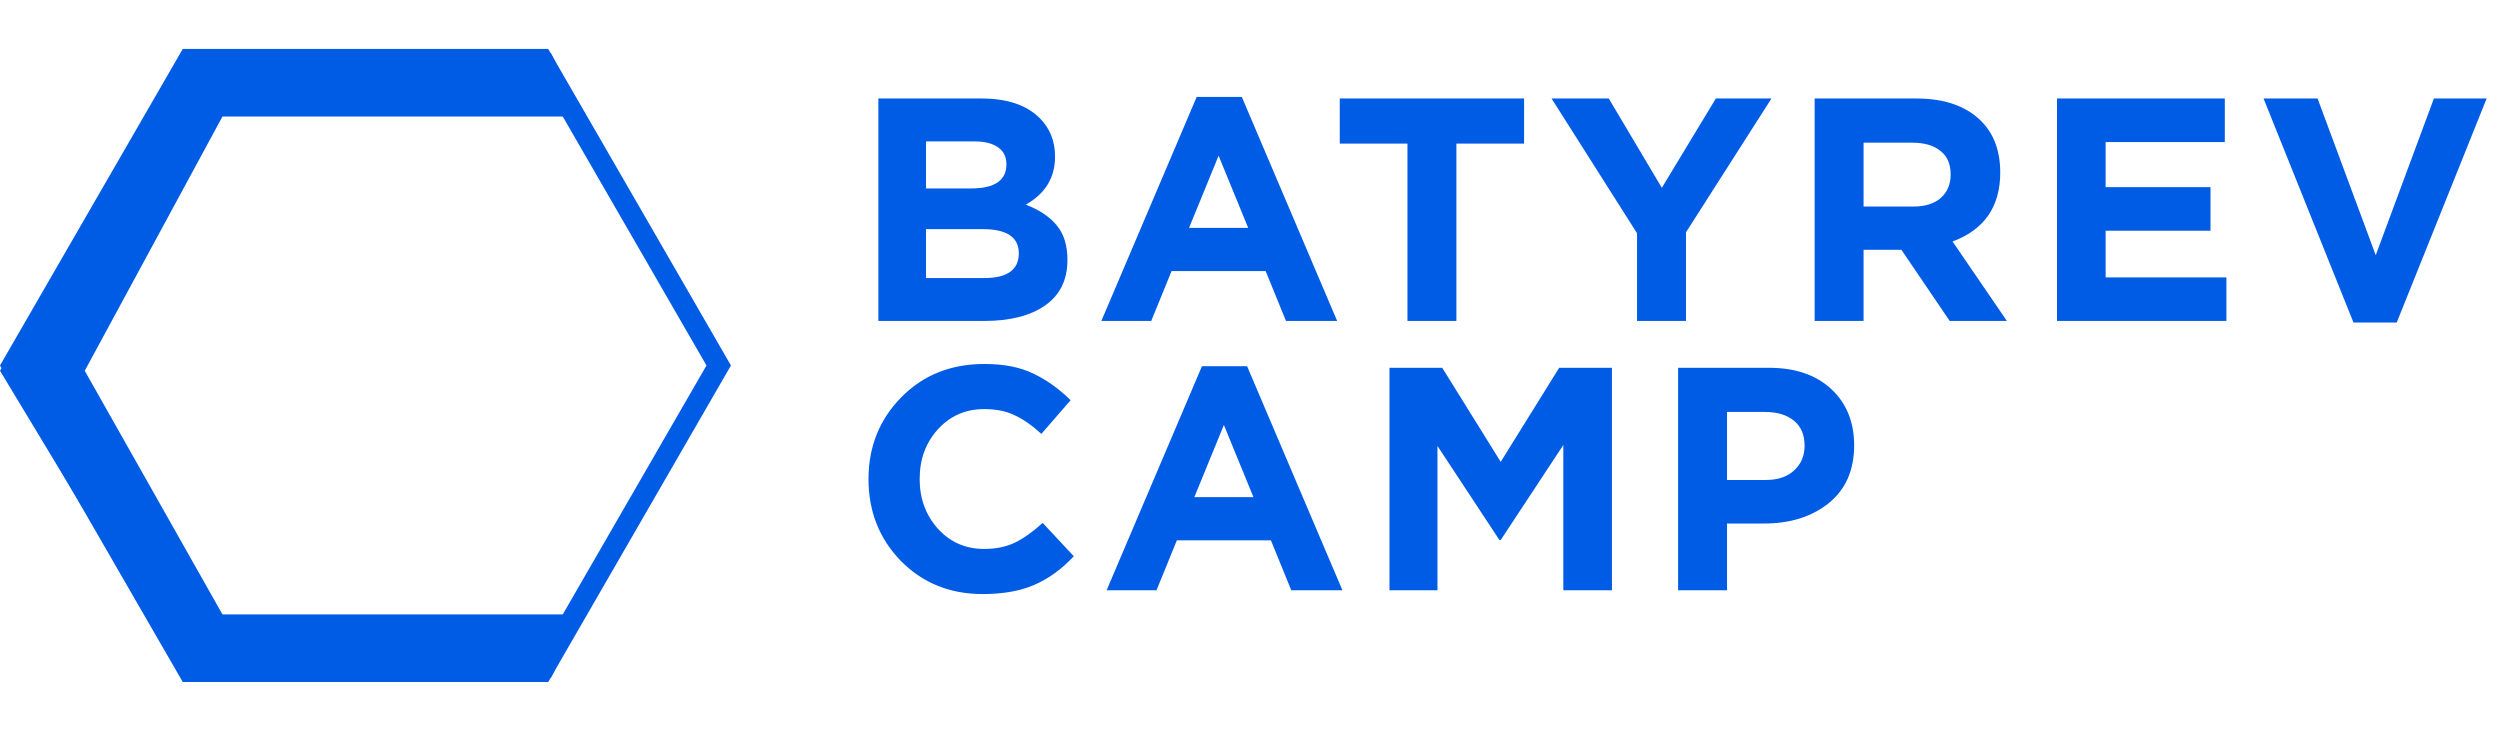
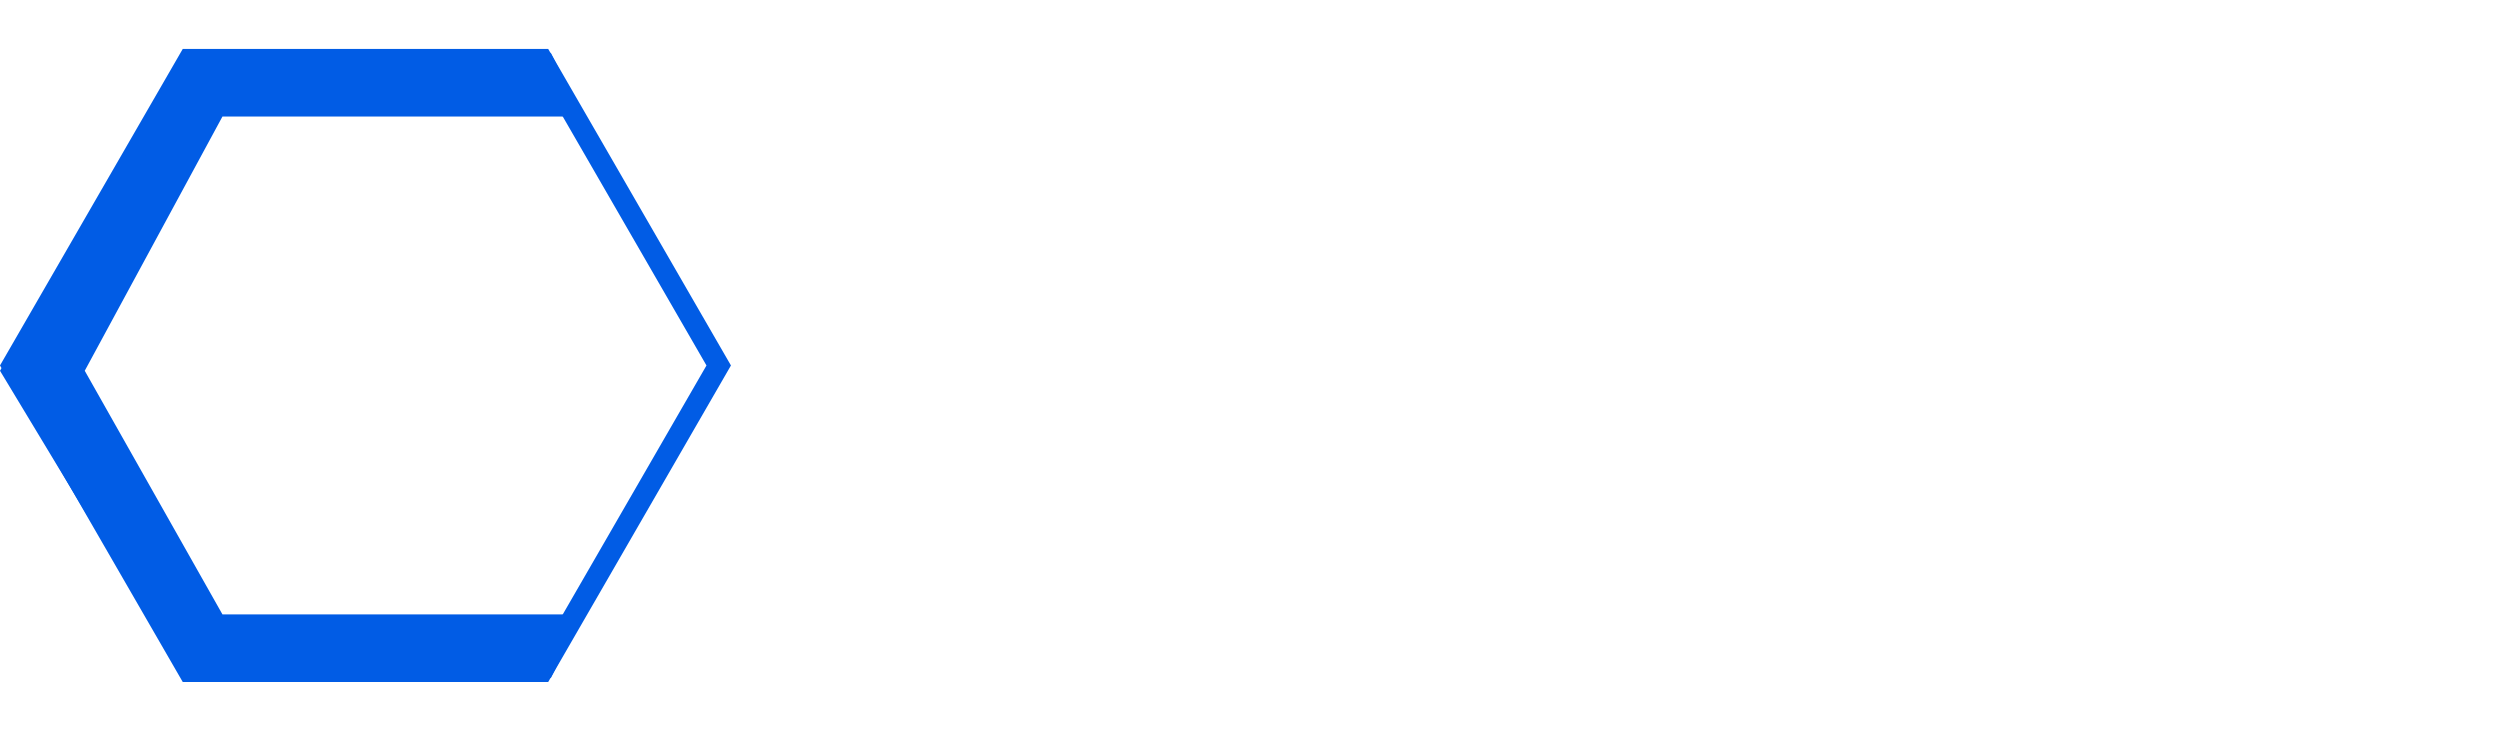
<svg xmlns="http://www.w3.org/2000/svg" width="687" height="201" viewBox="0 0 687 201" fill="none">
-   <path d="M241.371 88.2V27.067H269.754C276.798 27.067 282.126 28.872 285.735 32.482C288.53 35.276 289.927 38.799 289.927 43.049C289.927 48.813 287.249 53.209 281.893 56.236C285.677 57.692 288.53 59.613 290.451 62C292.373 64.329 293.333 67.473 293.333 71.432C293.333 76.905 291.295 81.067 287.22 83.92C283.144 86.773 277.555 88.2 270.452 88.2H241.371ZM254.471 51.782H266.872C273.334 51.782 276.565 49.57 276.565 45.145C276.565 43.107 275.809 41.564 274.295 40.516C272.781 39.41 270.598 38.857 267.745 38.857H254.471V51.782ZM254.471 76.41H270.452C276.798 76.41 279.971 74.139 279.971 69.598C279.971 65.173 276.653 62.961 270.016 62.961H254.471V76.41ZM302.65 88.2L328.849 26.631H341.25L367.45 88.2H353.39L347.8 74.488H321.95L316.361 88.2H302.65ZM326.753 62.611H342.997L334.875 42.787L326.753 62.611ZM386.767 88.2V39.468H368.166V27.067H418.818V39.468H400.216V88.2H386.767ZM449.859 88.2V64.096L426.367 27.067H442.087L456.671 51.607L471.517 27.067H486.8L463.308 63.834V88.2H449.859ZM498.662 88.2V27.067H526.608C534.351 27.067 540.29 29.134 544.424 33.268C547.917 36.761 549.664 41.477 549.664 47.416C549.664 56.789 545.297 63.106 536.564 66.367L551.498 88.2H535.778L522.503 68.637H512.111V88.2H498.662ZM512.111 56.76H525.735C528.995 56.76 531.528 55.974 533.333 54.402C535.137 52.772 536.04 50.618 536.04 47.94C536.04 45.087 535.108 42.932 533.245 41.477C531.382 39.963 528.791 39.206 525.473 39.206H512.111V56.76ZM565.266 88.2V27.067H611.377V39.032H578.628V51.433H607.447V63.397H578.628V76.235H611.814V88.2H565.266ZM646.74 88.636L622.025 27.067H636.871L652.853 70.122L668.835 27.067H683.332L658.617 88.636H646.74ZM270.016 163.247C261.05 163.247 253.568 160.22 247.571 154.165C241.633 148.052 238.663 140.541 238.663 131.633C238.663 122.784 241.662 115.302 247.659 109.189C253.655 103.076 261.282 100.019 270.54 100.019C275.838 100.019 280.292 100.893 283.901 102.639C287.511 104.328 290.946 106.773 294.207 109.975L286.172 119.232C283.552 116.845 281.078 115.128 278.749 114.08C276.478 112.973 273.713 112.42 270.452 112.42C265.329 112.42 261.079 114.283 257.702 118.01C254.383 121.678 252.724 126.219 252.724 131.633C252.724 136.99 254.383 141.531 257.702 145.257C261.079 148.983 265.329 150.846 270.452 150.846C273.713 150.846 276.536 150.264 278.923 149.1C281.311 147.935 283.843 146.13 286.521 143.685L295.08 152.855C291.761 156.406 288.152 159.026 284.251 160.715C280.408 162.403 275.663 163.247 270.016 163.247ZM304.1 162.199L330.299 100.631H342.7L368.9 162.199H354.839L349.25 148.488H323.4L317.811 162.199H304.1ZM328.203 136.611H344.447L336.325 116.787L328.203 136.611ZM381.828 162.199V101.067H396.325L412.394 126.917L428.463 101.067H442.961V162.199H429.599V122.289L412.394 148.401H412.045L395.015 122.551V162.199H381.828ZM461.14 162.199V101.067H486.117C493.336 101.067 499.042 103.018 503.234 106.918C507.426 110.819 509.522 115.972 509.522 122.376C509.522 129.188 507.193 134.486 502.535 138.271C497.877 141.997 491.968 143.86 484.807 143.86H474.589V162.199H461.14ZM474.589 131.895H485.243C488.562 131.895 491.153 131.022 493.016 129.275C494.937 127.529 495.898 125.258 495.898 122.463C495.898 119.494 494.937 117.224 493.016 115.652C491.095 114.021 488.417 113.206 484.981 113.206H474.589V131.895Z" fill="#015CE5" />
-   <path d="M61.132 32.021H160.108L151.375 14.555H50.944L0 101.887L50.944 186.307H151.375L160.108 168.841H61.132L23.288 101.887L61.132 32.021Z" fill="#015CE5" />
+   <path d="M61.132 32.021H160.108L151.375 14.555H50.944L0 101.887L50.944 186.307H151.375L160.108 168.841H61.132L23.288 101.887L61.132 32.021" fill="#015CE5" />
  <path d="M148.967 16.366L197.502 100.432L148.967 184.497L51.897 184.497L3.362 100.432L51.897 16.366L148.967 16.366Z" stroke="#015CE5" stroke-width="5.822" />
</svg>